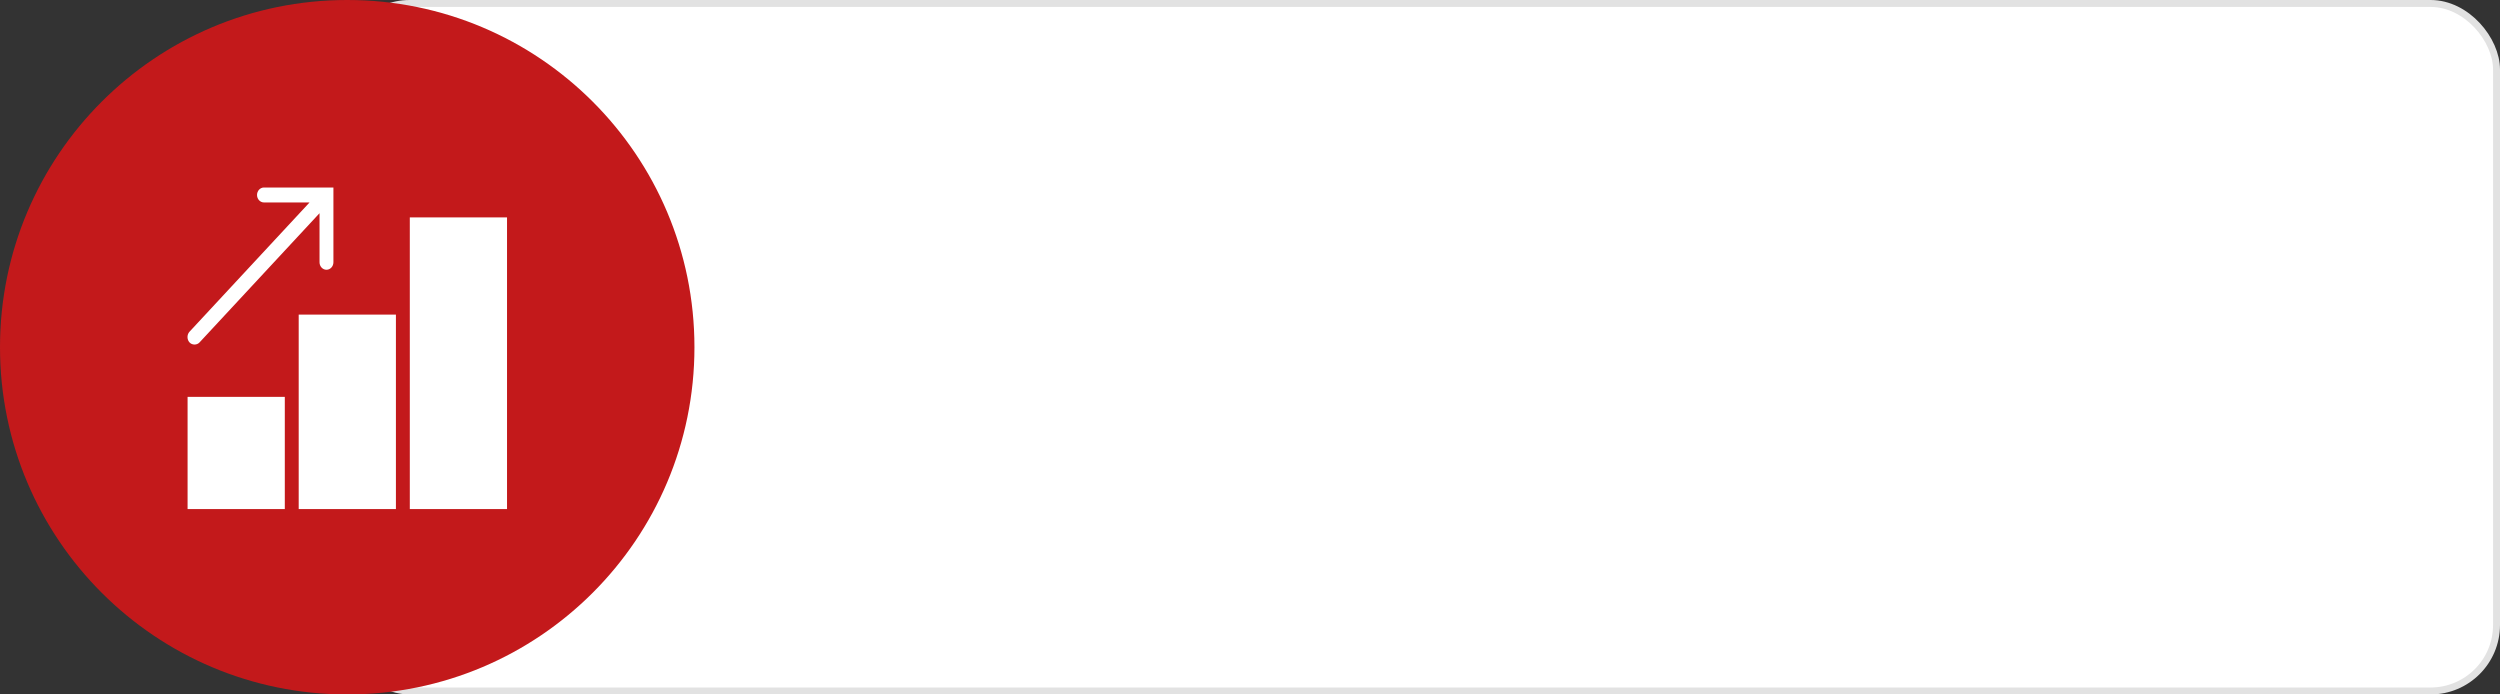
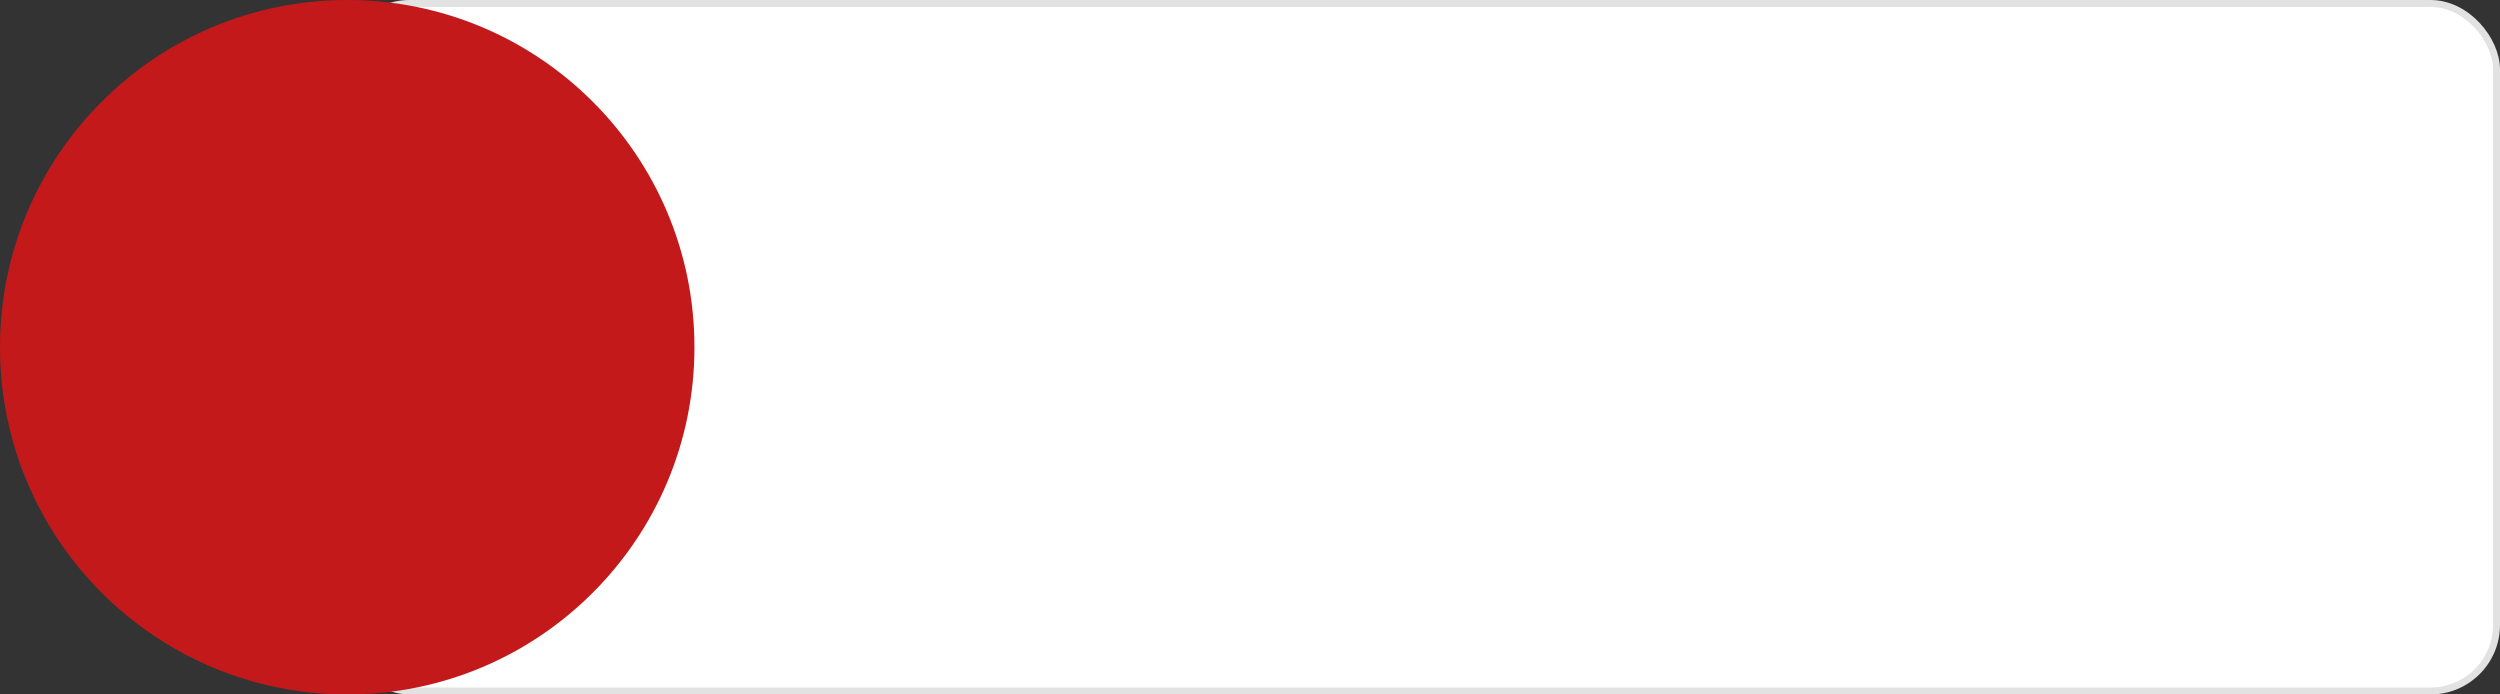
<svg xmlns="http://www.w3.org/2000/svg" width="360" height="100" viewBox="0 0 360 100" fill="none">
  <rect x="0" y="0" width="360" height="100" fill="#333333" stroke="none" />
  <rect x="49.5" y="0.5" width="310" height="99" rx="9.5" fill="white" stroke="#E2E2E2" />
  <circle cx="50" cy="50" r="50" fill="#C3191B" />
-   <path d="M38.012 27C37.461 27 37.012 27.484 37.012 28.077C37.012 28.67 37.461 29.154 38.012 29.154H44.574L27.293 47.763C26.902 48.183 26.902 48.89 27.293 49.311C27.488 49.521 27.754 49.614 28.012 49.614C28.27 49.614 28.535 49.521 28.73 49.311L46.012 30.702V37.768C46.012 38.361 46.461 38.845 47.012 38.845C47.562 38.845 48.012 38.361 48.012 37.768V27H38.012ZM59.012 31.307V73.304H73.012V31.307H59.012ZM43.012 45.306V73.304H57.012V45.306H43.012ZM27.012 57.151V73.304H41.012V57.151H27.012Z" fill="white" />
</svg>